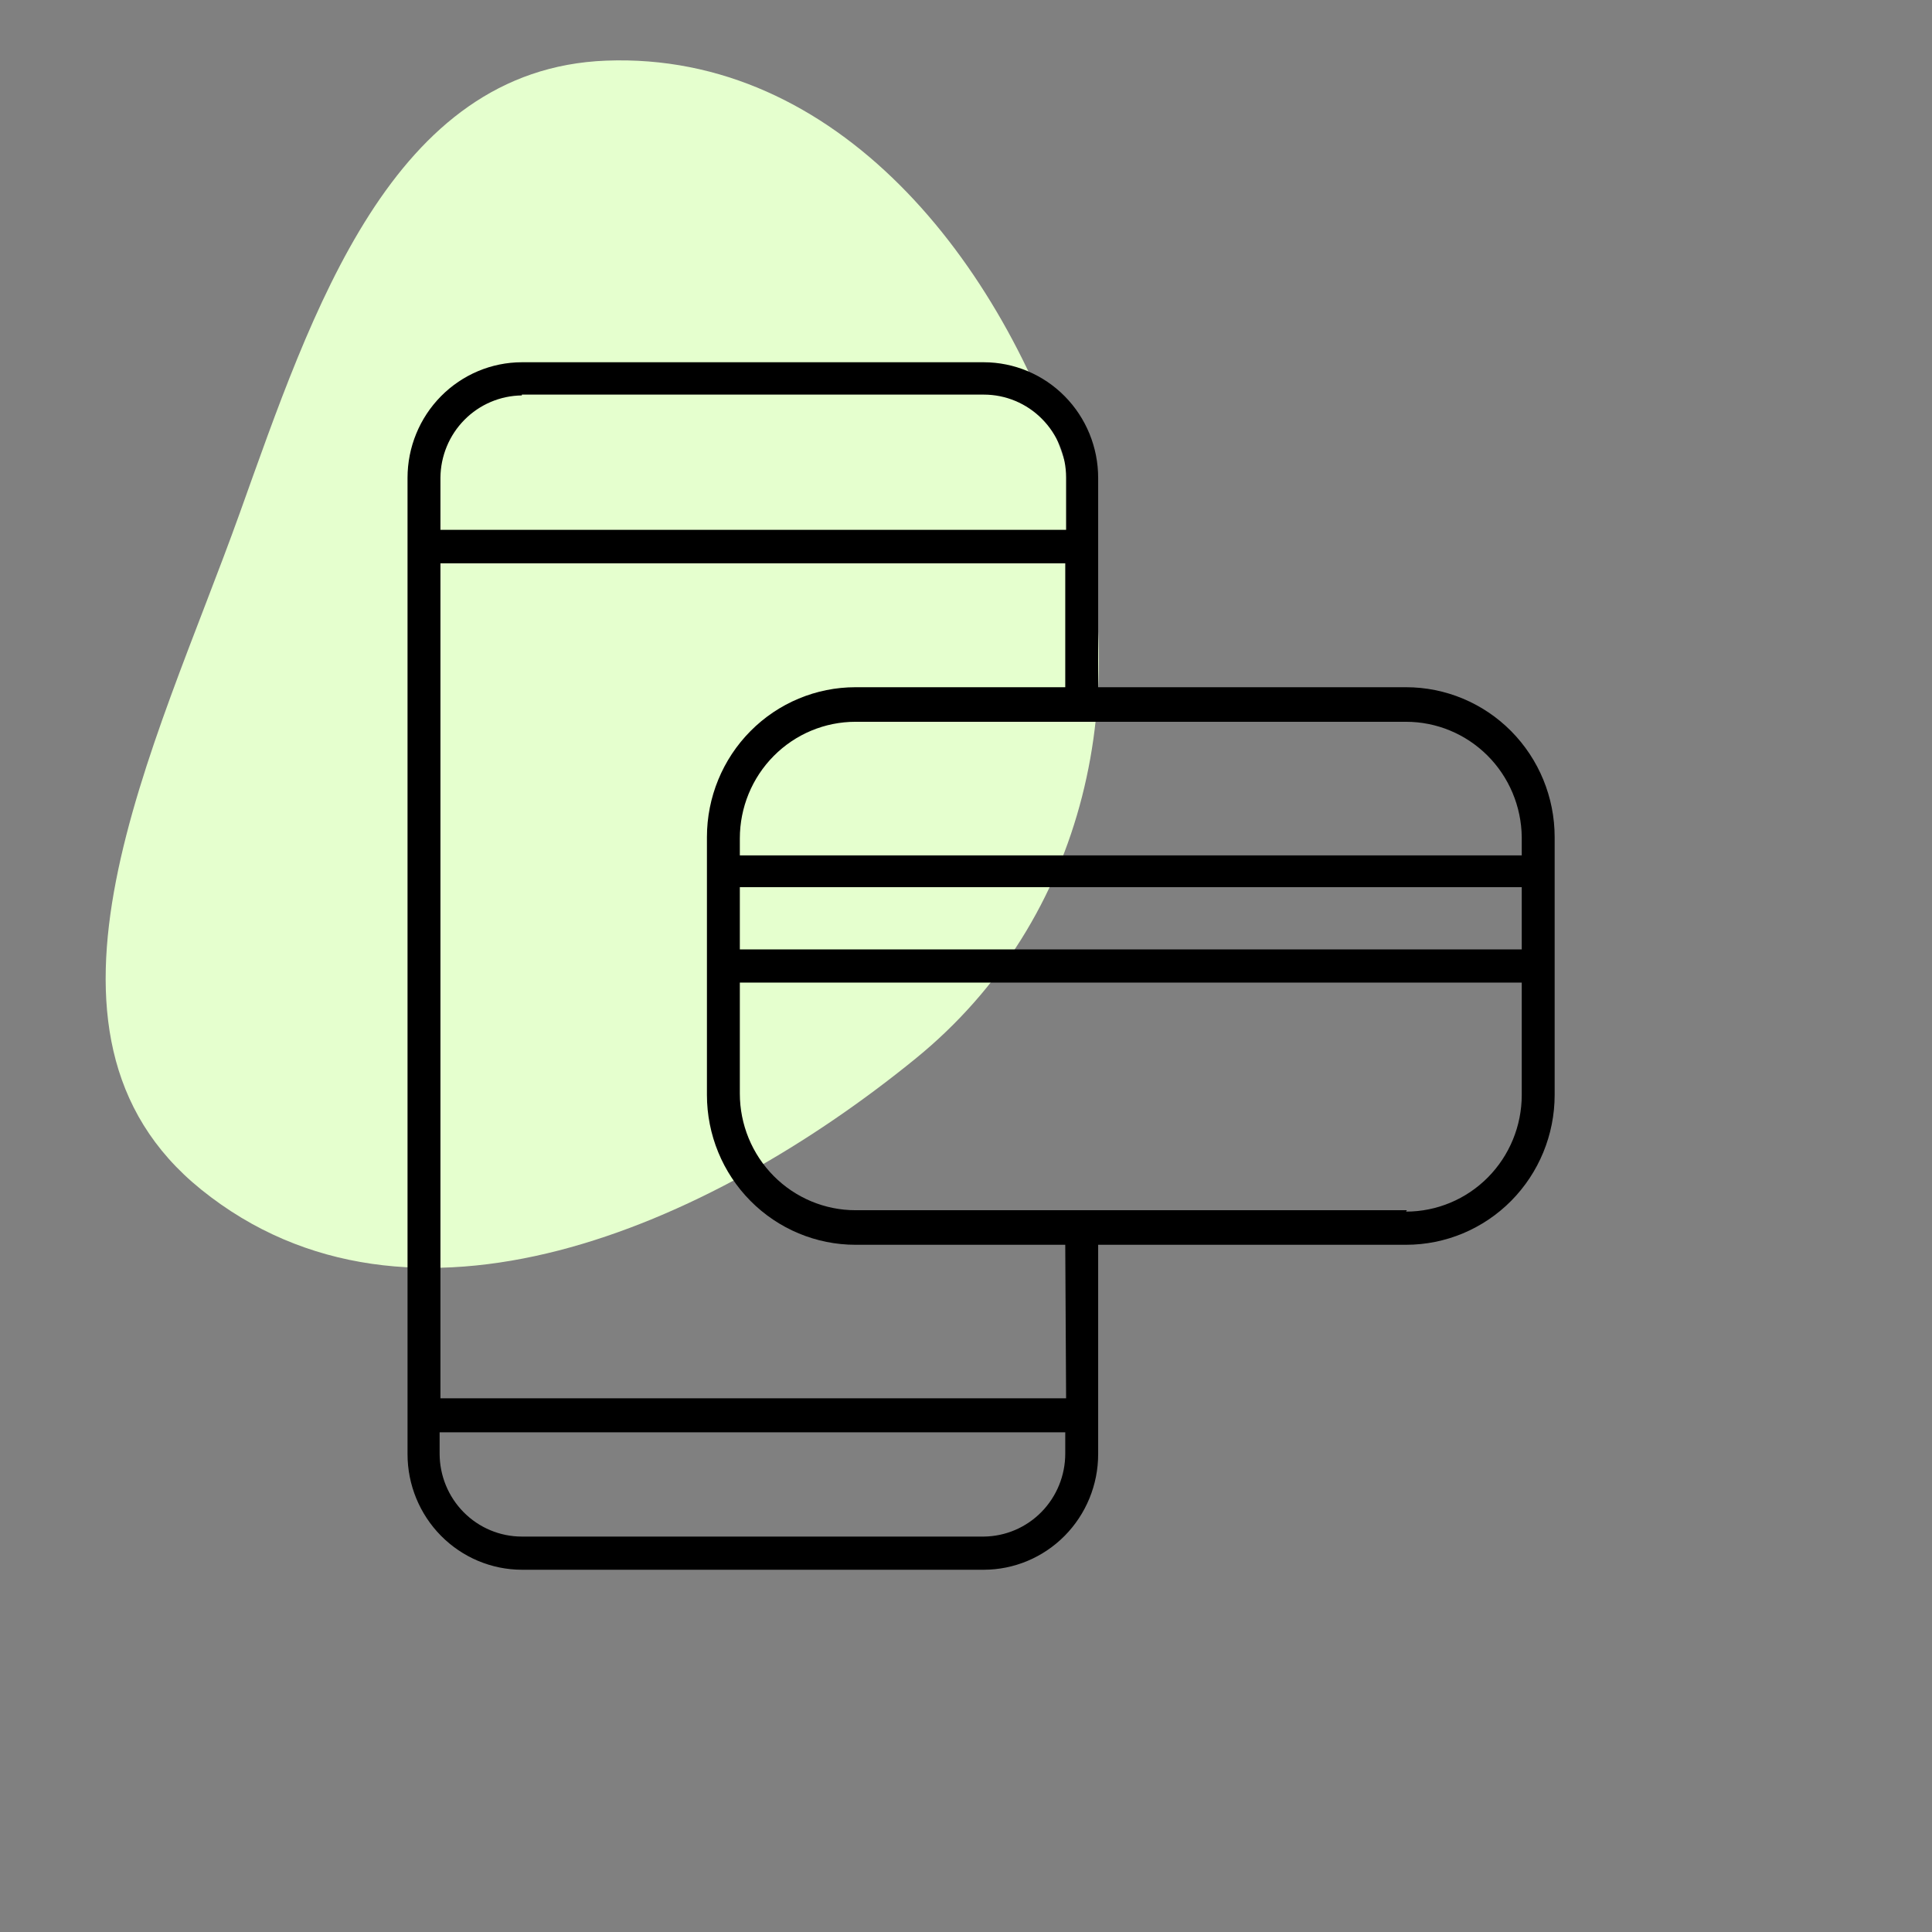
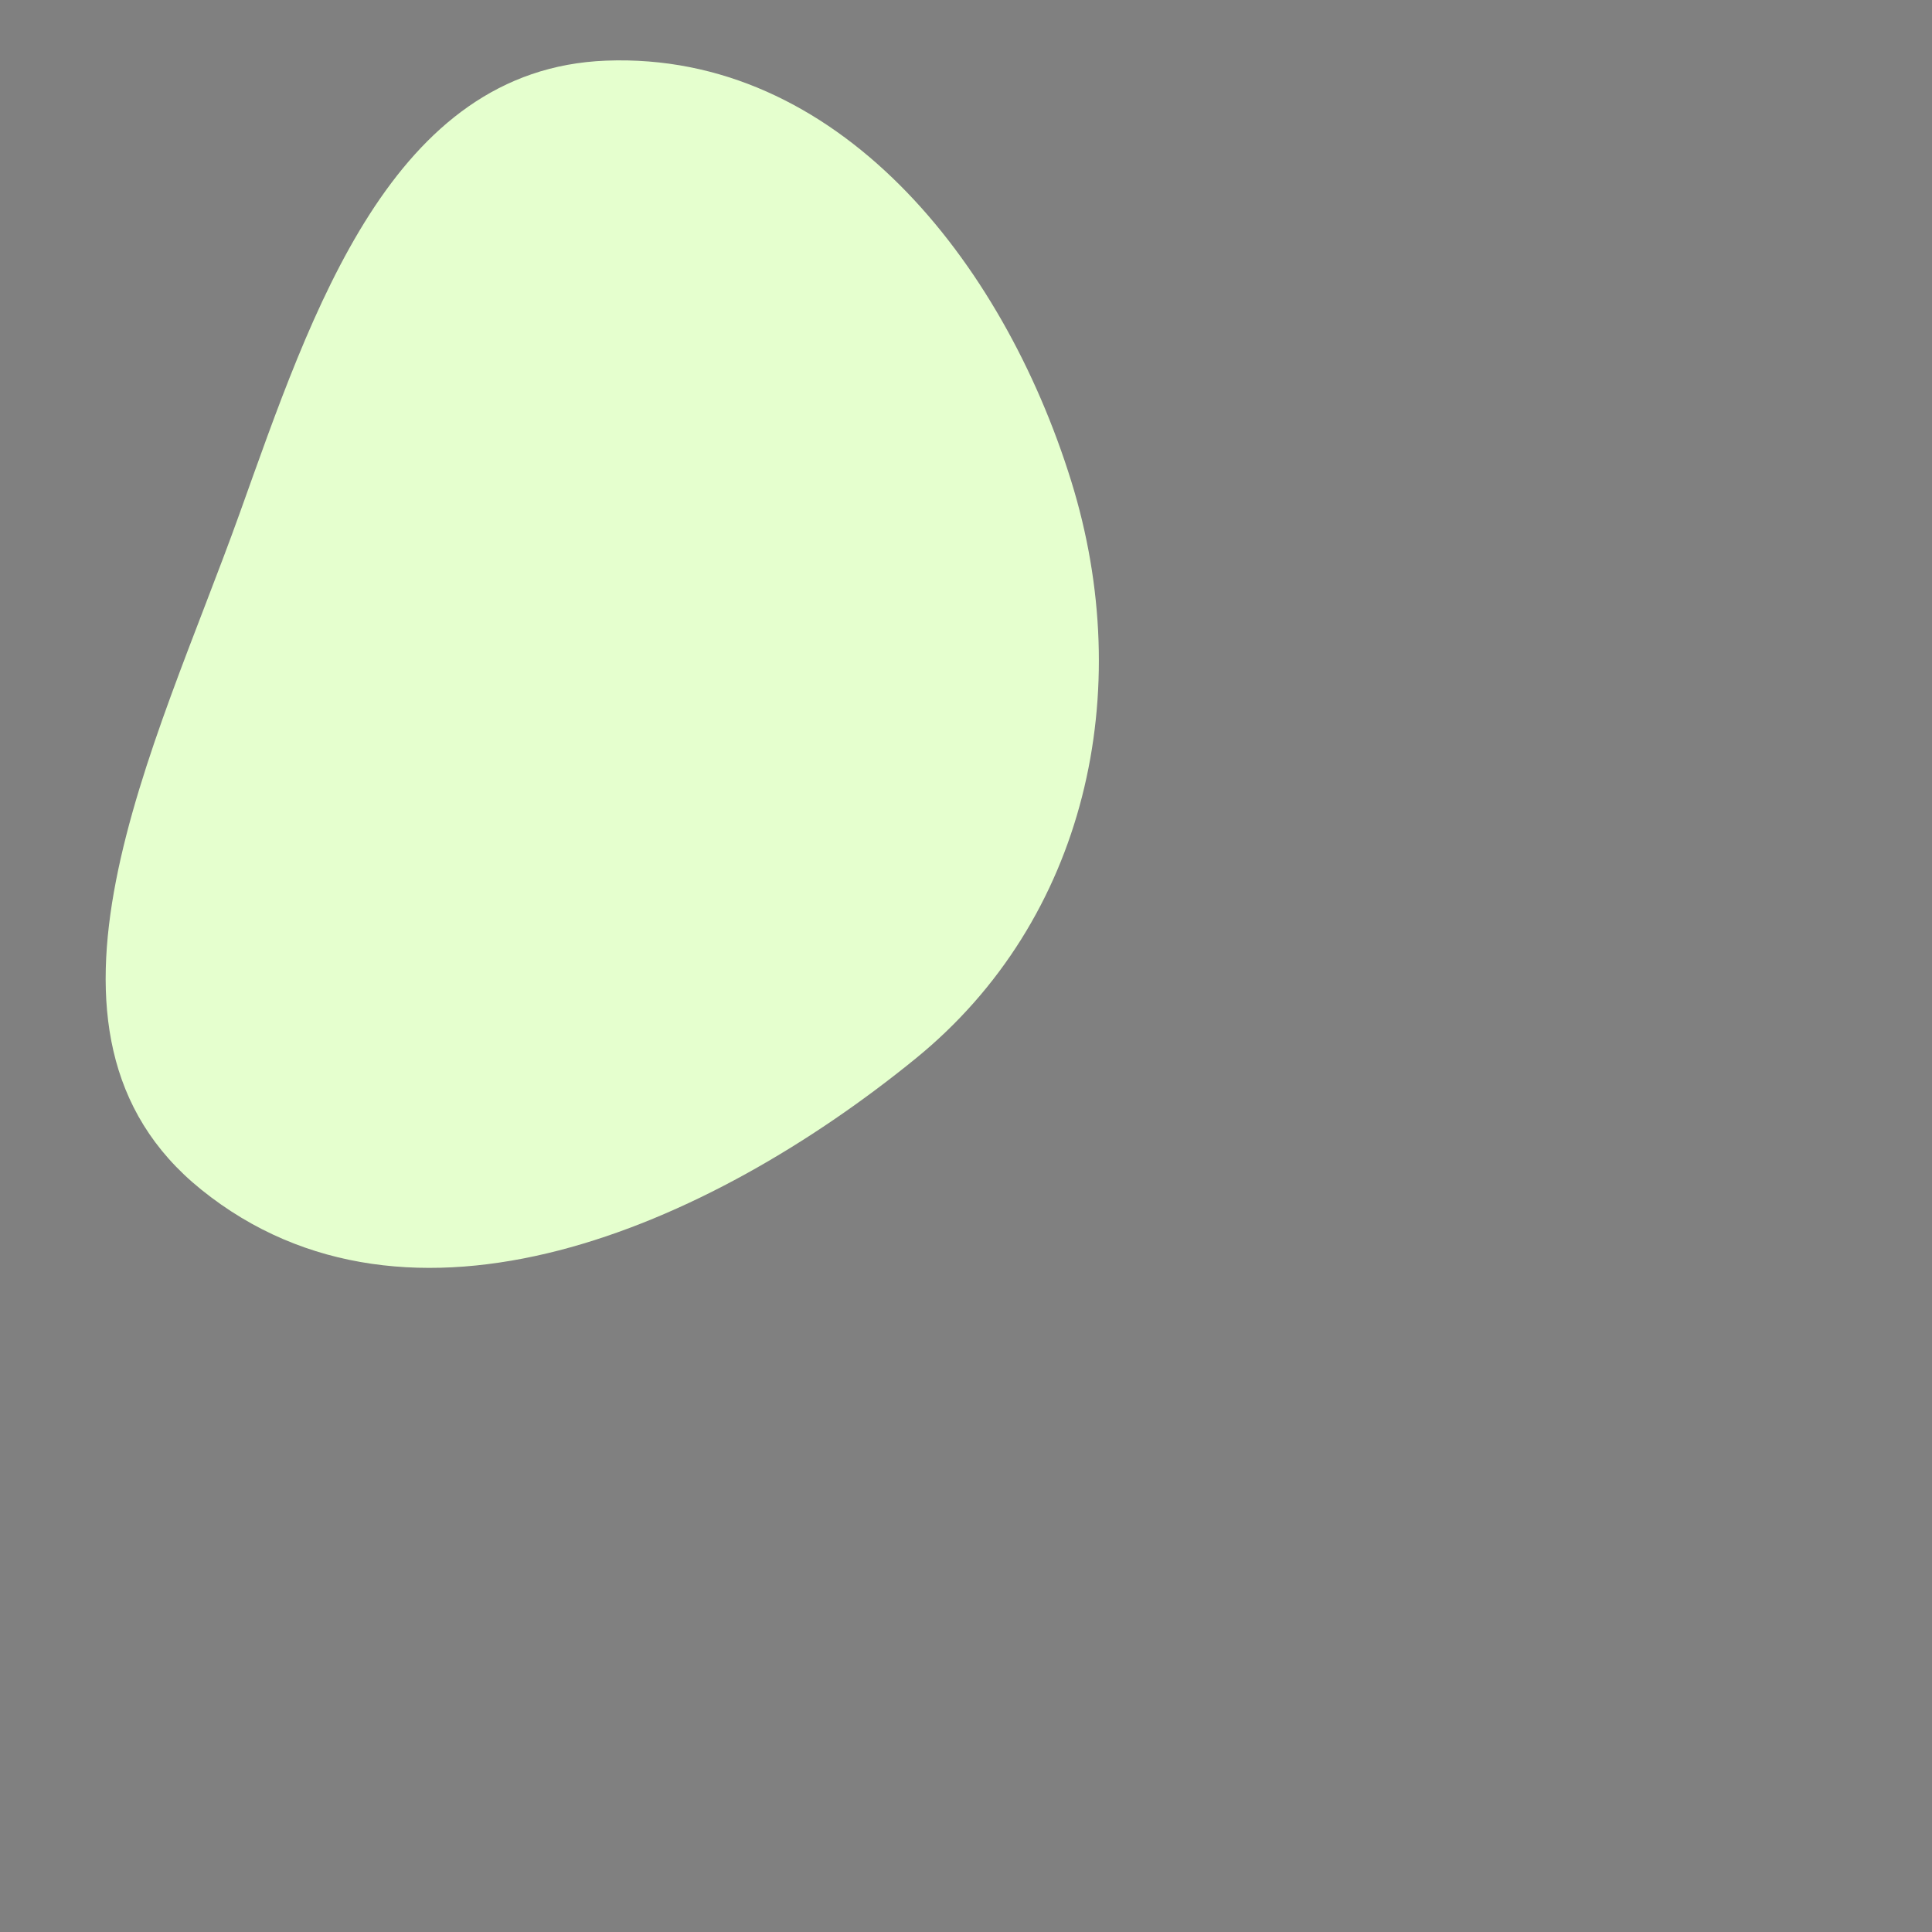
<svg xmlns="http://www.w3.org/2000/svg" width="64" height="64" viewBox="0 0 64 64" fill="none">
  <rect x="0" y="0" width="64" height="64" fill="#808080" stroke="none" />
  <path fill-rule="evenodd" clip-rule="evenodd" d="M20.076 2.009C27.727 1.714 33.218 8.63 35.487 15.942C37.65 22.913 35.993 30.456 30.333 35.065C23.456 40.664 13.568 44.974 6.666 39.407C0.229 34.216 5.148 24.789 7.939 17.005C10.339 10.312 12.972 2.283 20.076 2.009Z" fill="#E5FFCE" />
-   <path d="M46.577 22.765H36.378V15.83C36.378 14.816 35.979 13.843 35.269 13.125C34.559 12.407 33.596 12.002 32.591 12H17.287C16.282 12.002 15.319 12.407 14.609 13.125C13.899 13.843 13.5 14.816 13.5 15.83V48.17C13.5 49.184 13.899 50.157 14.609 50.875C15.319 51.593 16.282 51.998 17.287 52H32.591C33.596 51.998 34.559 51.593 35.269 50.875C35.979 50.157 36.378 49.184 36.378 48.17V41.235H46.577C47.883 41.235 49.135 40.712 50.058 39.781C50.981 38.849 51.5 37.586 51.5 36.269V27.731C51.5 26.414 50.981 25.151 50.058 24.219C49.135 23.288 47.883 22.765 46.577 22.765ZM24.508 29.389H50.41V31.45H24.508V29.389ZM50.41 27.731V28.335H24.508V27.776C24.508 26.751 24.911 25.768 25.63 25.043C26.349 24.317 27.324 23.91 28.34 23.91H46.577C47.586 23.91 48.554 24.311 49.272 25.026C49.989 25.741 50.398 26.713 50.41 27.731ZM17.287 13.072H32.591C33.313 13.072 34.007 13.361 34.517 13.877C35.028 14.392 35.316 15.091 35.316 15.82V17.552H14.59V15.83C14.595 15.109 14.88 14.418 15.385 13.908C15.889 13.397 16.573 13.107 17.287 13.099V13.072ZM32.591 50.901H17.287C16.565 50.901 15.872 50.611 15.361 50.096C14.85 49.58 14.563 48.881 14.563 48.152V47.447H35.288V48.152C35.288 48.876 35.005 49.571 34.5 50.086C33.995 50.601 33.309 50.893 32.591 50.901ZM35.316 46.32H14.59V18.661H35.288V22.765H28.34C27.035 22.765 25.783 23.288 24.86 24.219C23.936 25.151 23.418 26.414 23.418 27.731V36.269C23.418 37.586 23.936 38.849 24.86 39.781C25.783 40.712 27.035 41.235 28.34 41.235H35.288L35.316 46.32ZM46.605 40.09H28.34C27.324 40.09 26.349 39.682 25.63 38.957C24.911 38.232 24.508 37.249 24.508 36.224V32.55H50.41V36.269C50.41 37.295 50.006 38.278 49.288 39.003C48.569 39.728 47.594 40.136 46.577 40.136L46.605 40.09Z" fill="black" />
</svg>